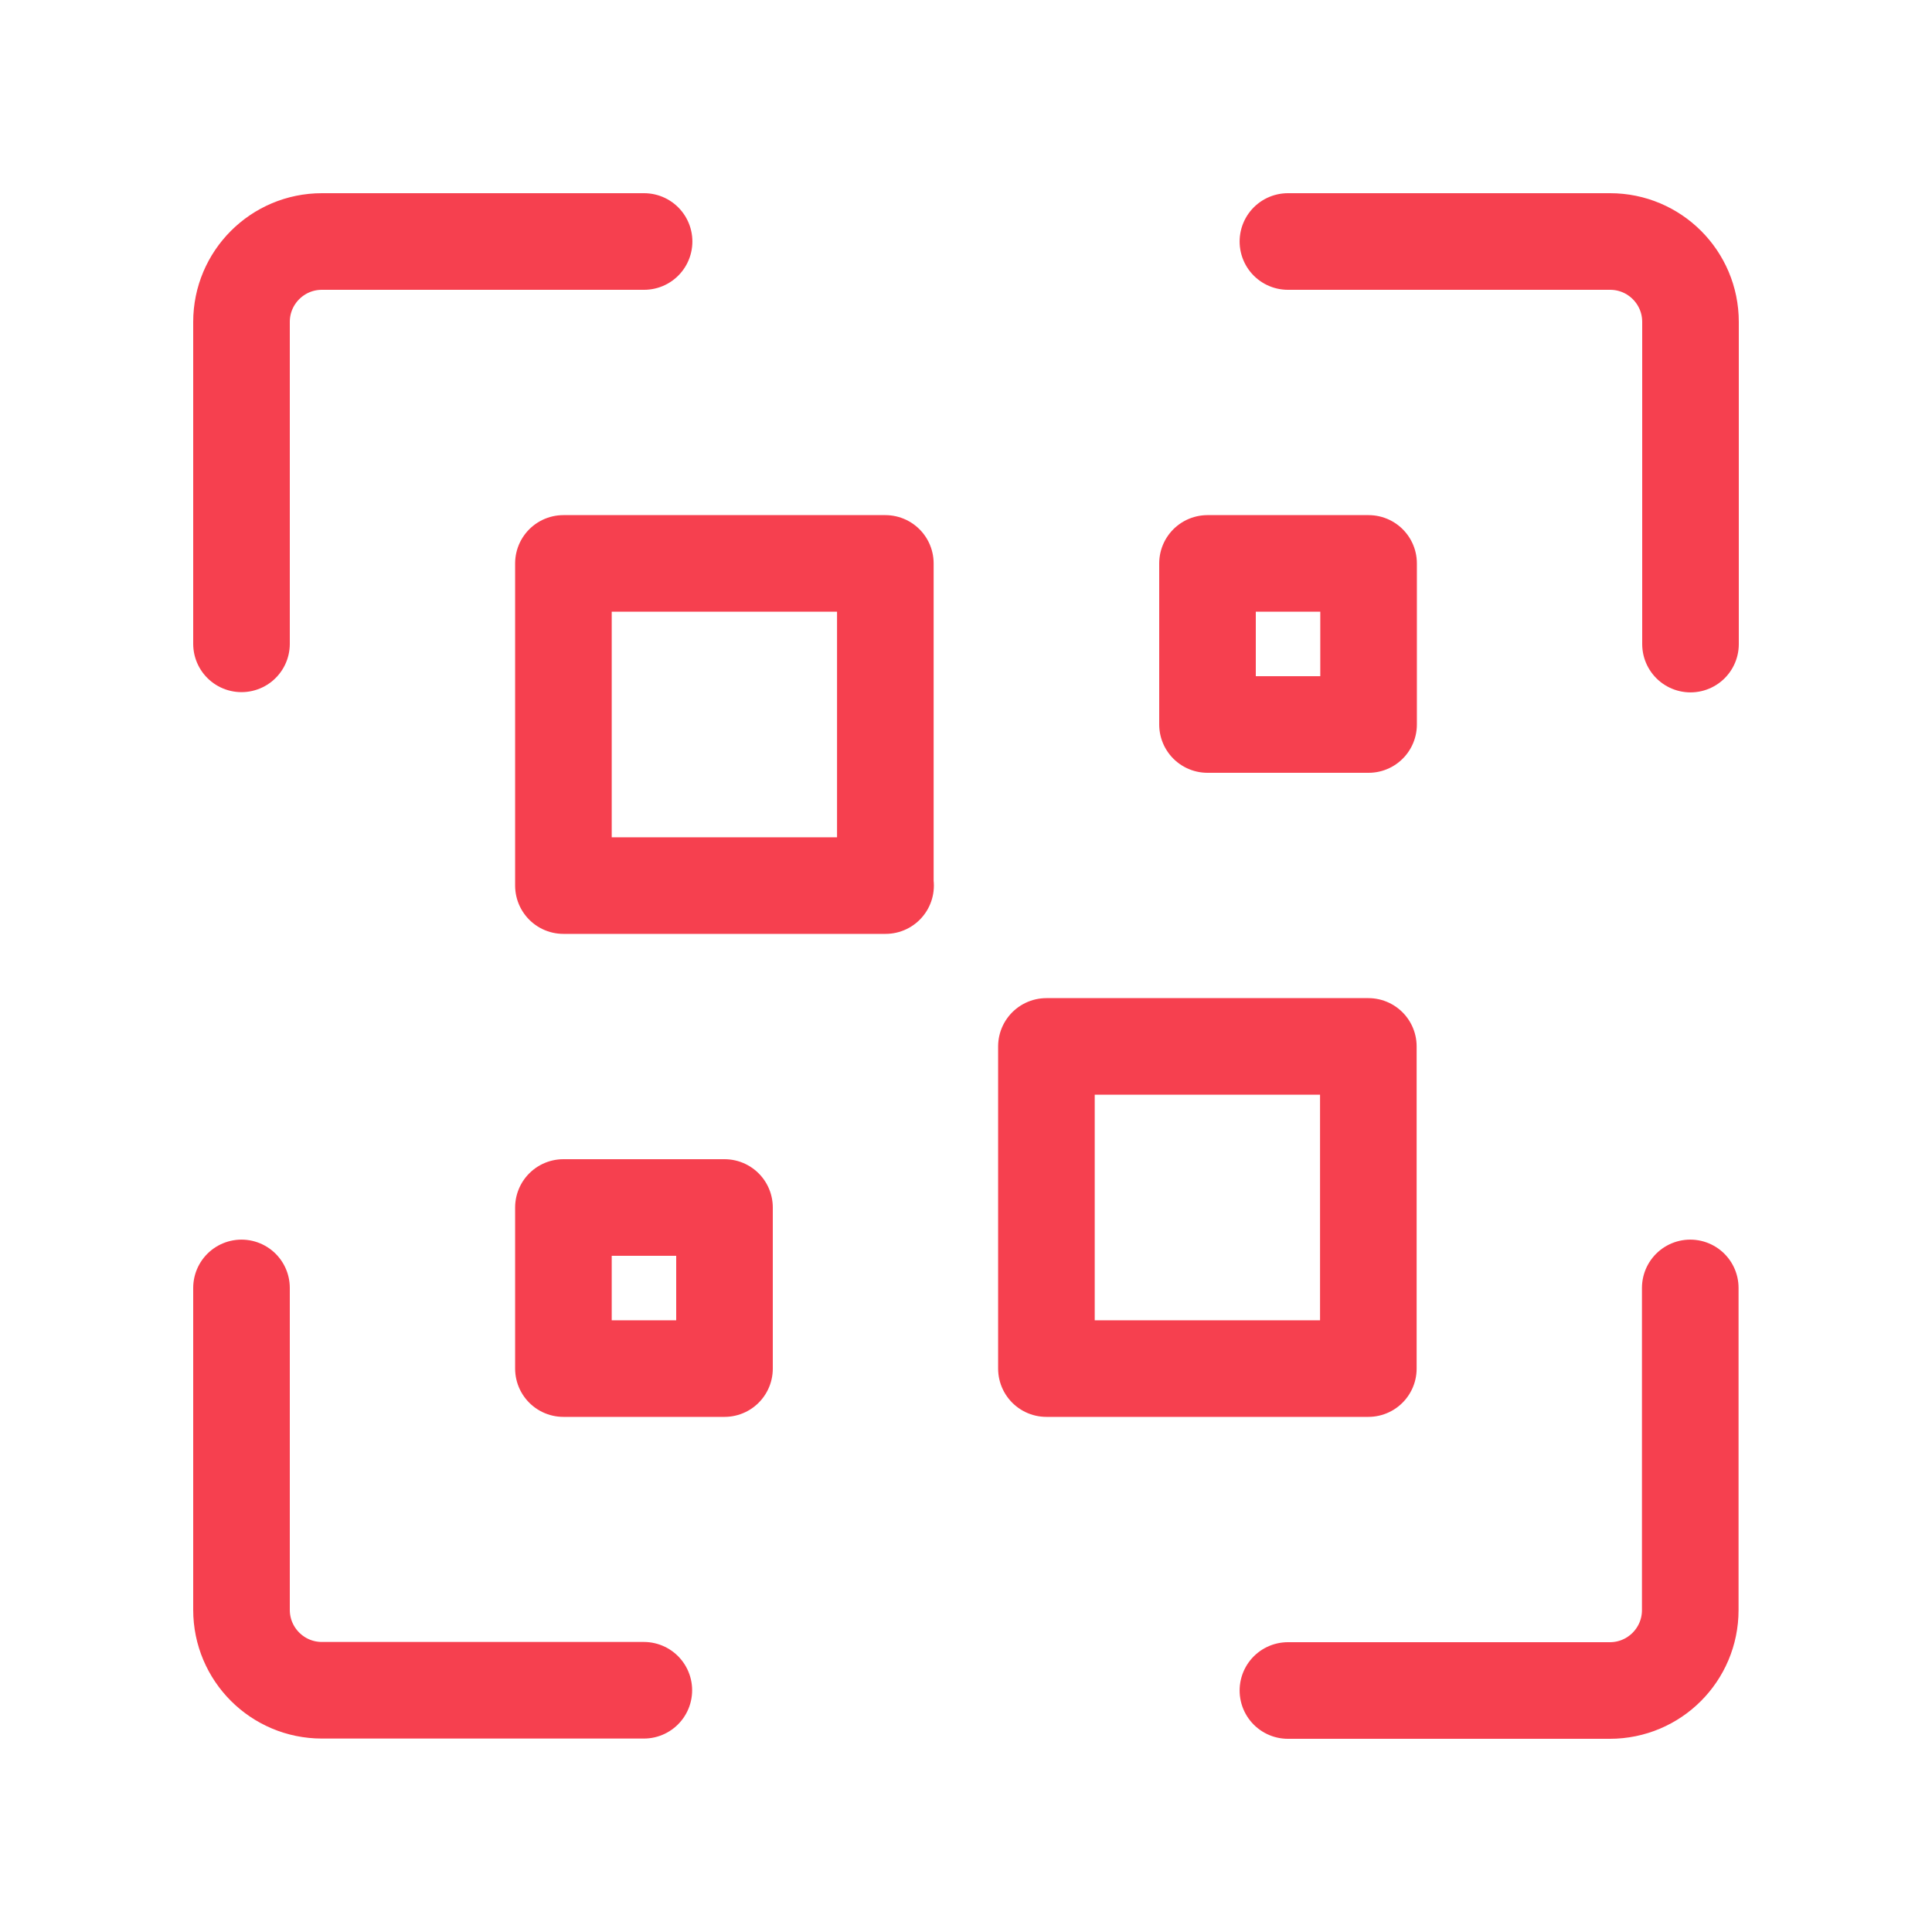
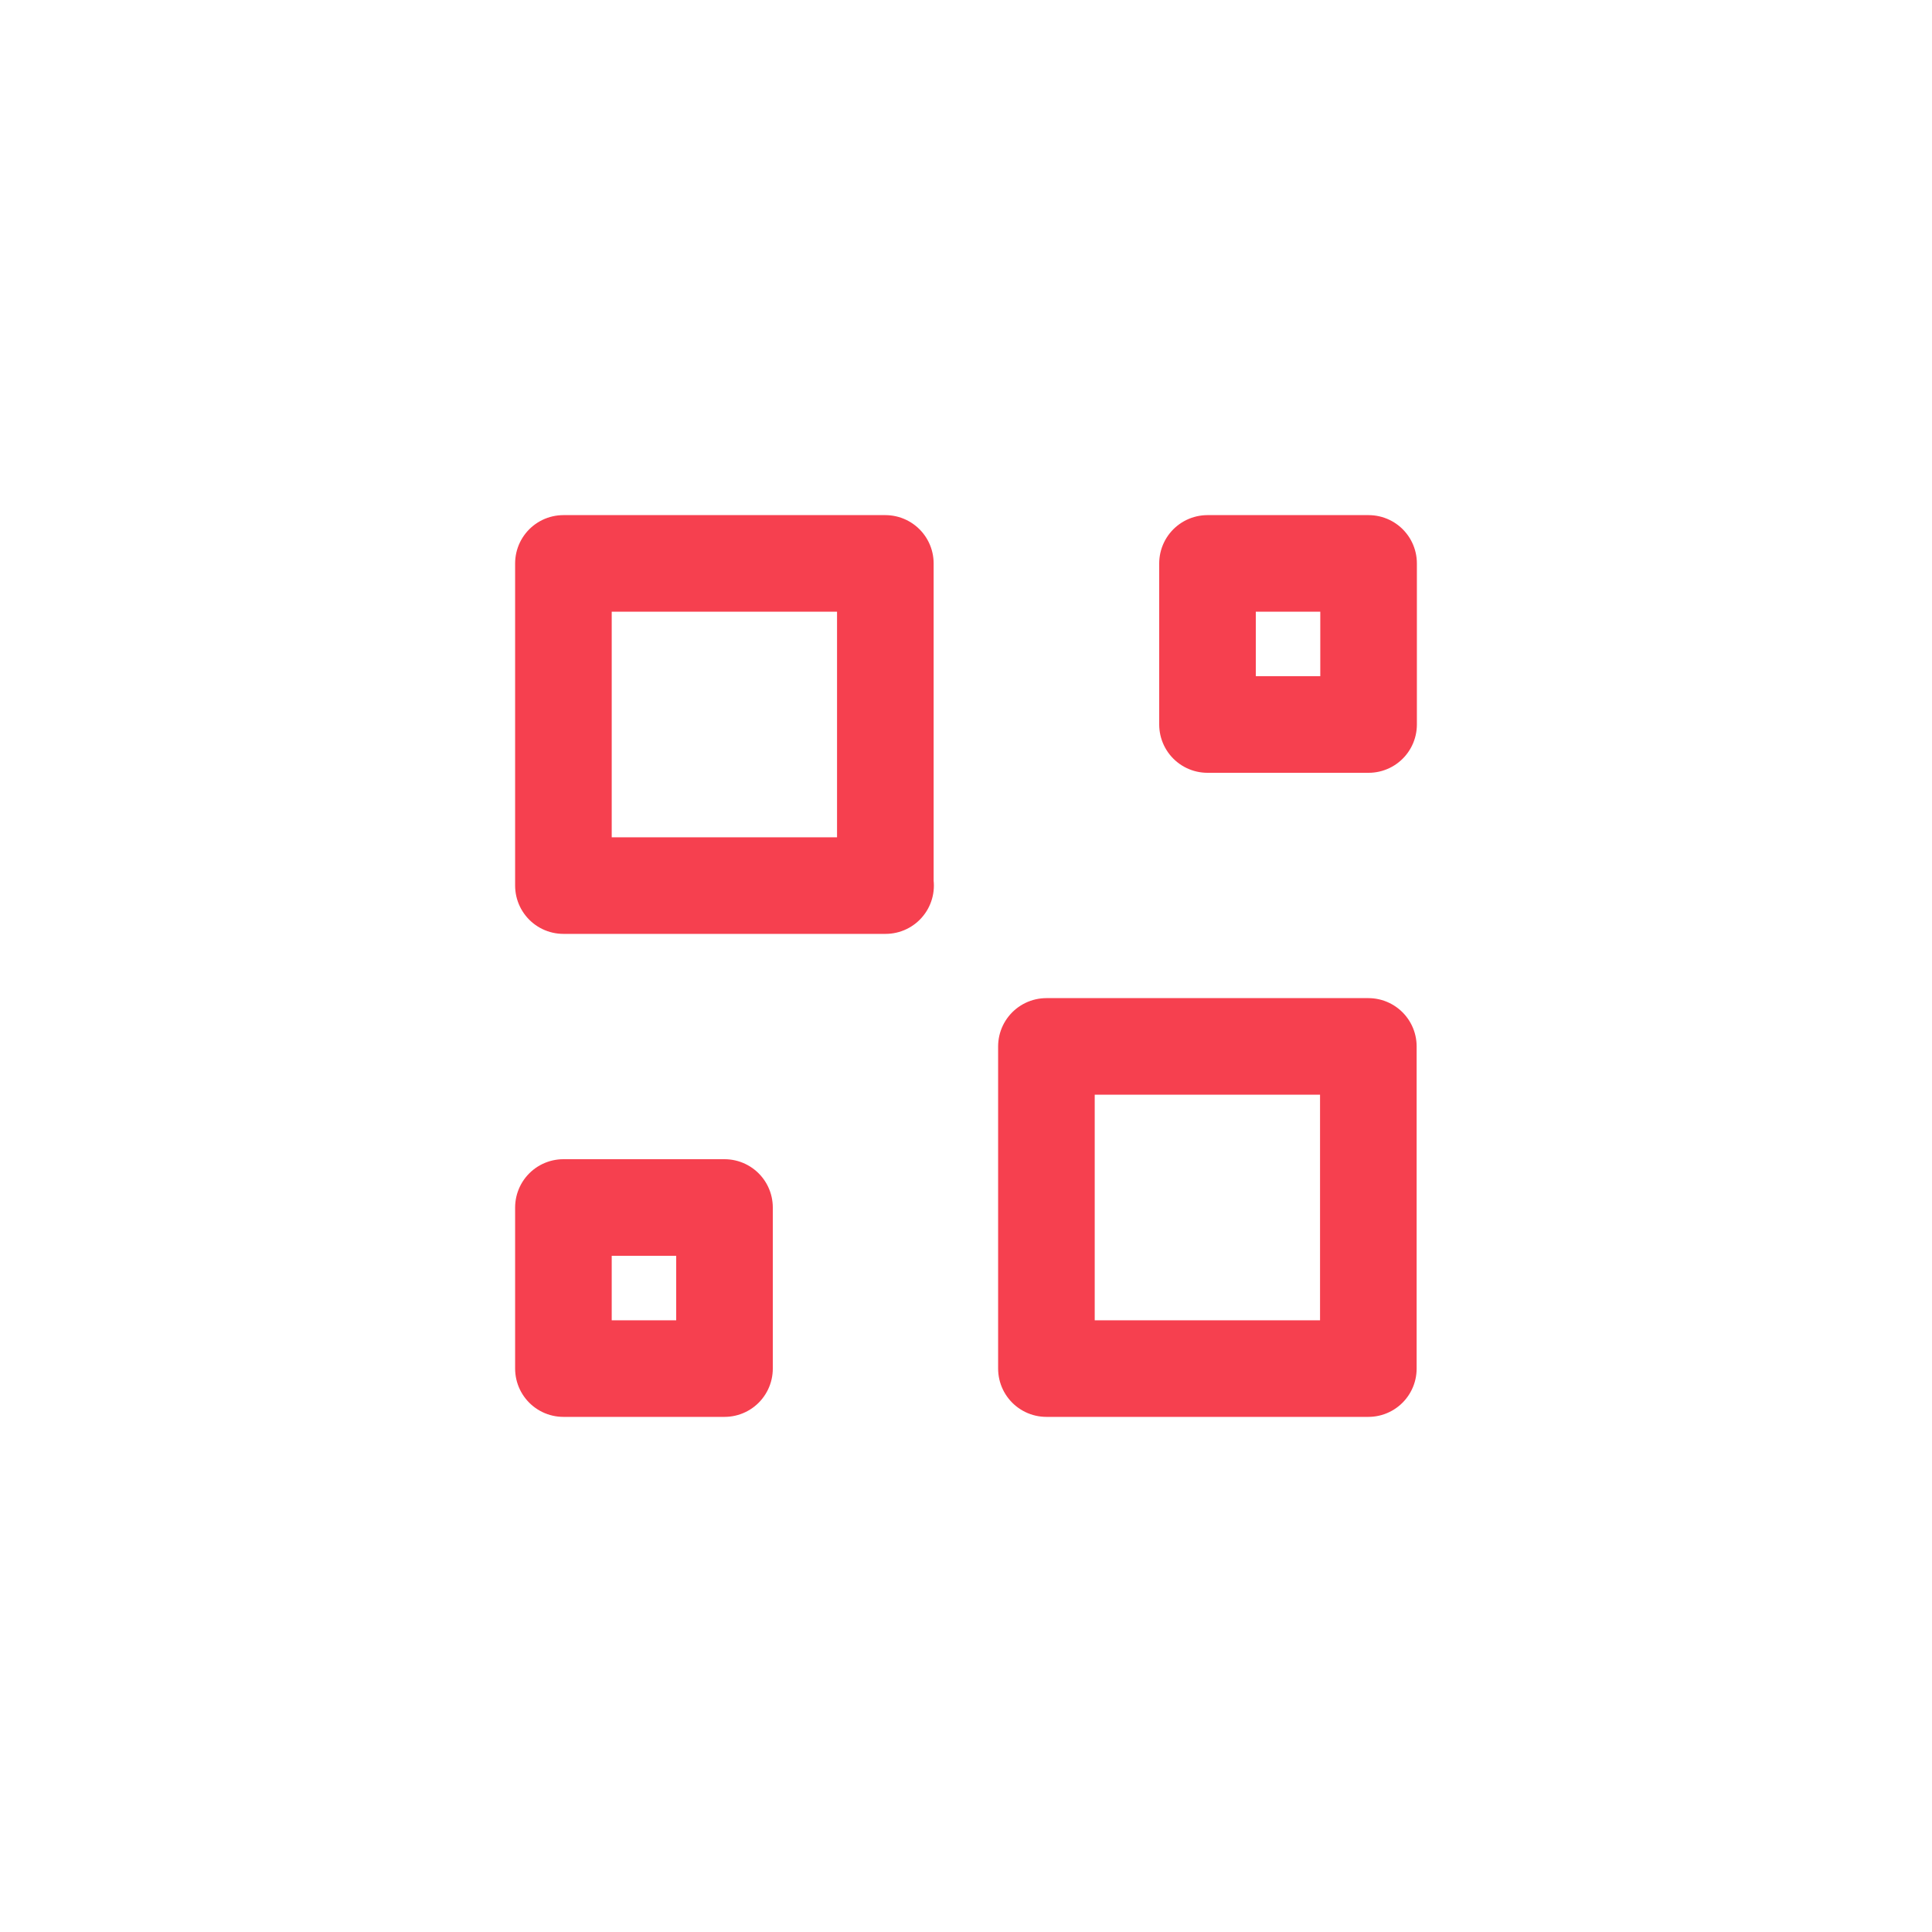
<svg xmlns="http://www.w3.org/2000/svg" version="1.1" id="qr-code-scan-2" x="0px" y="0px" viewBox="0 0 800 800" style="enable-background:new 0 0 800 800;" xml:space="preserve">
  <style type="text/css">
	.st0{fill:none;stroke:#F6404F;stroke-width:40;stroke-linecap:round;stroke-linejoin:round;stroke-miterlimit:133.333;}
</style>
  <path id="secondary" class="st0" d="M366.7,366.7H233.3V233.3h133.3V366.7z M566.7,233.3H500V300h66.7V233.3z M433.3,566.7h133.3  V433.3H433.3V566.7z M233.3,566.7H300V500h-66.7V566.7z" />
-   <path id="primary" class="st0" d="M266.7,100H133.3c-18.4,0-33.3,14.9-33.3,33.3v133.3" />
-   <path id="primary-2" class="st0" d="M700,266.7V133.3c0-18.4-14.9-33.3-33.3-33.3H533.3" />
-   <path id="primary-3" class="st0" d="M100,533.3v133.3c0,18.4,14.9,33.3,33.3,33.3h133.3" />
-   <path id="primary-4" class="st0" d="M533.3,700h133.3c18.4,0,33.3-14.9,33.3-33.3V533.3" />
</svg>